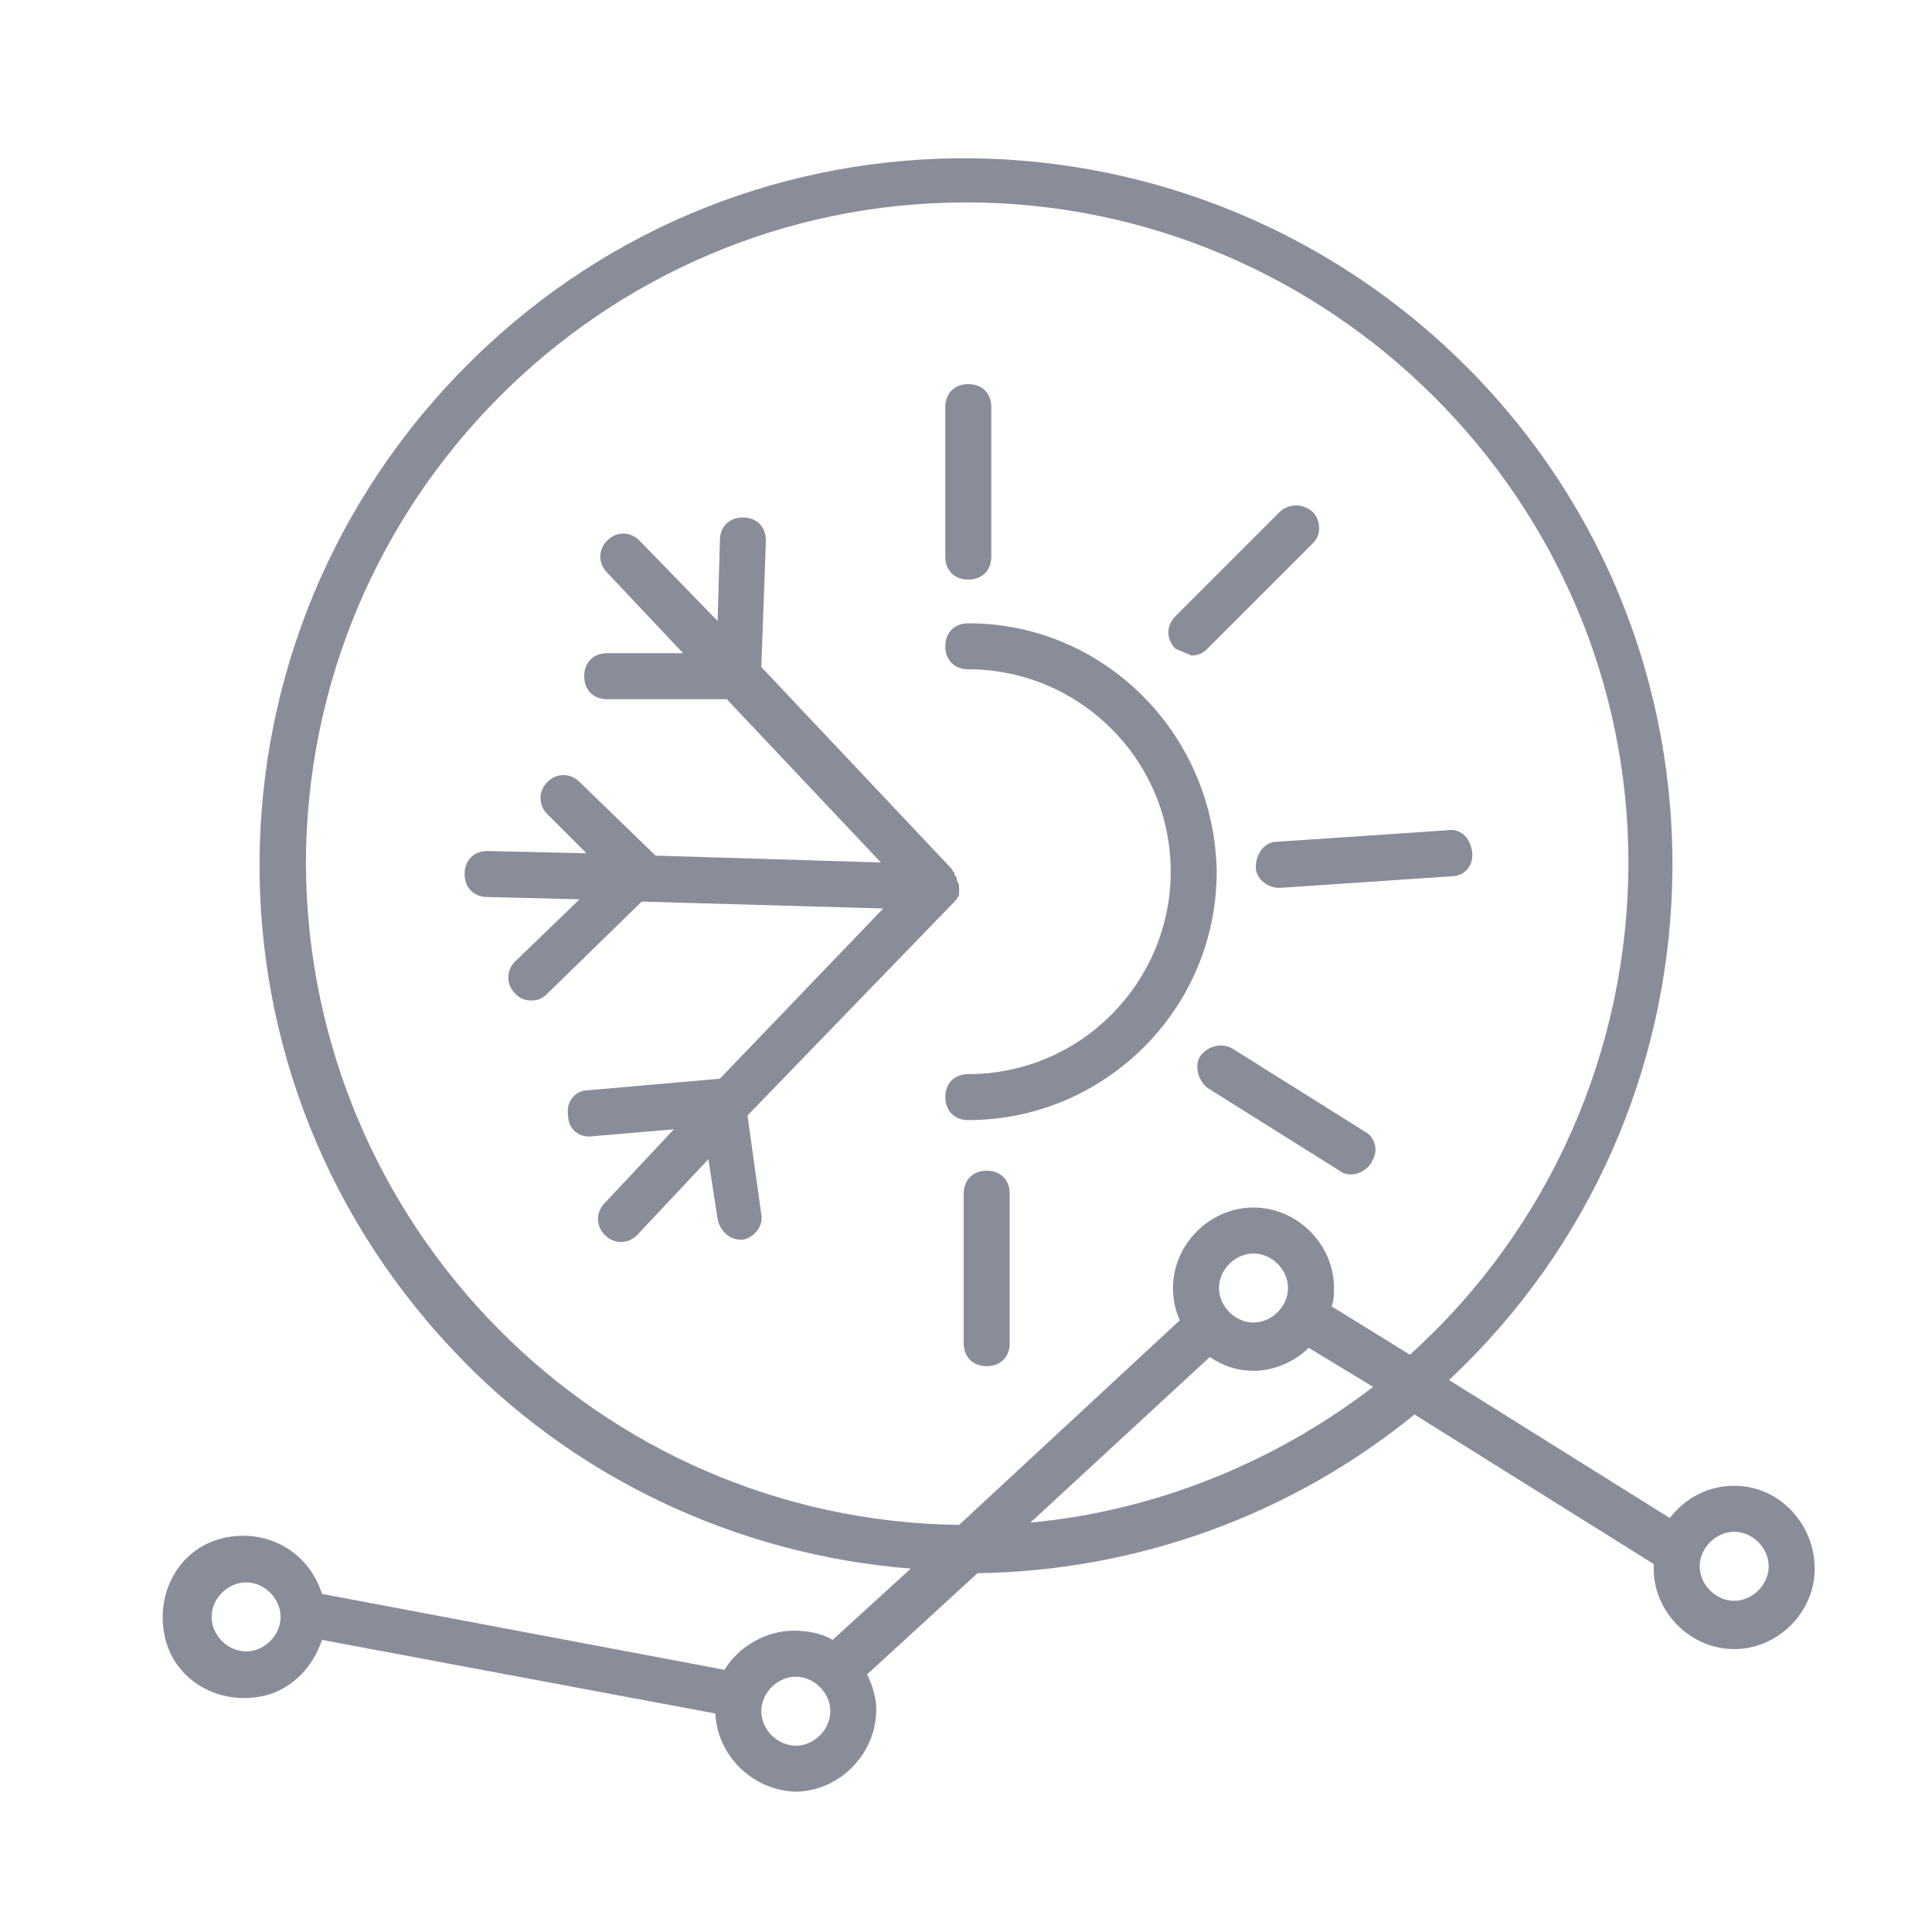
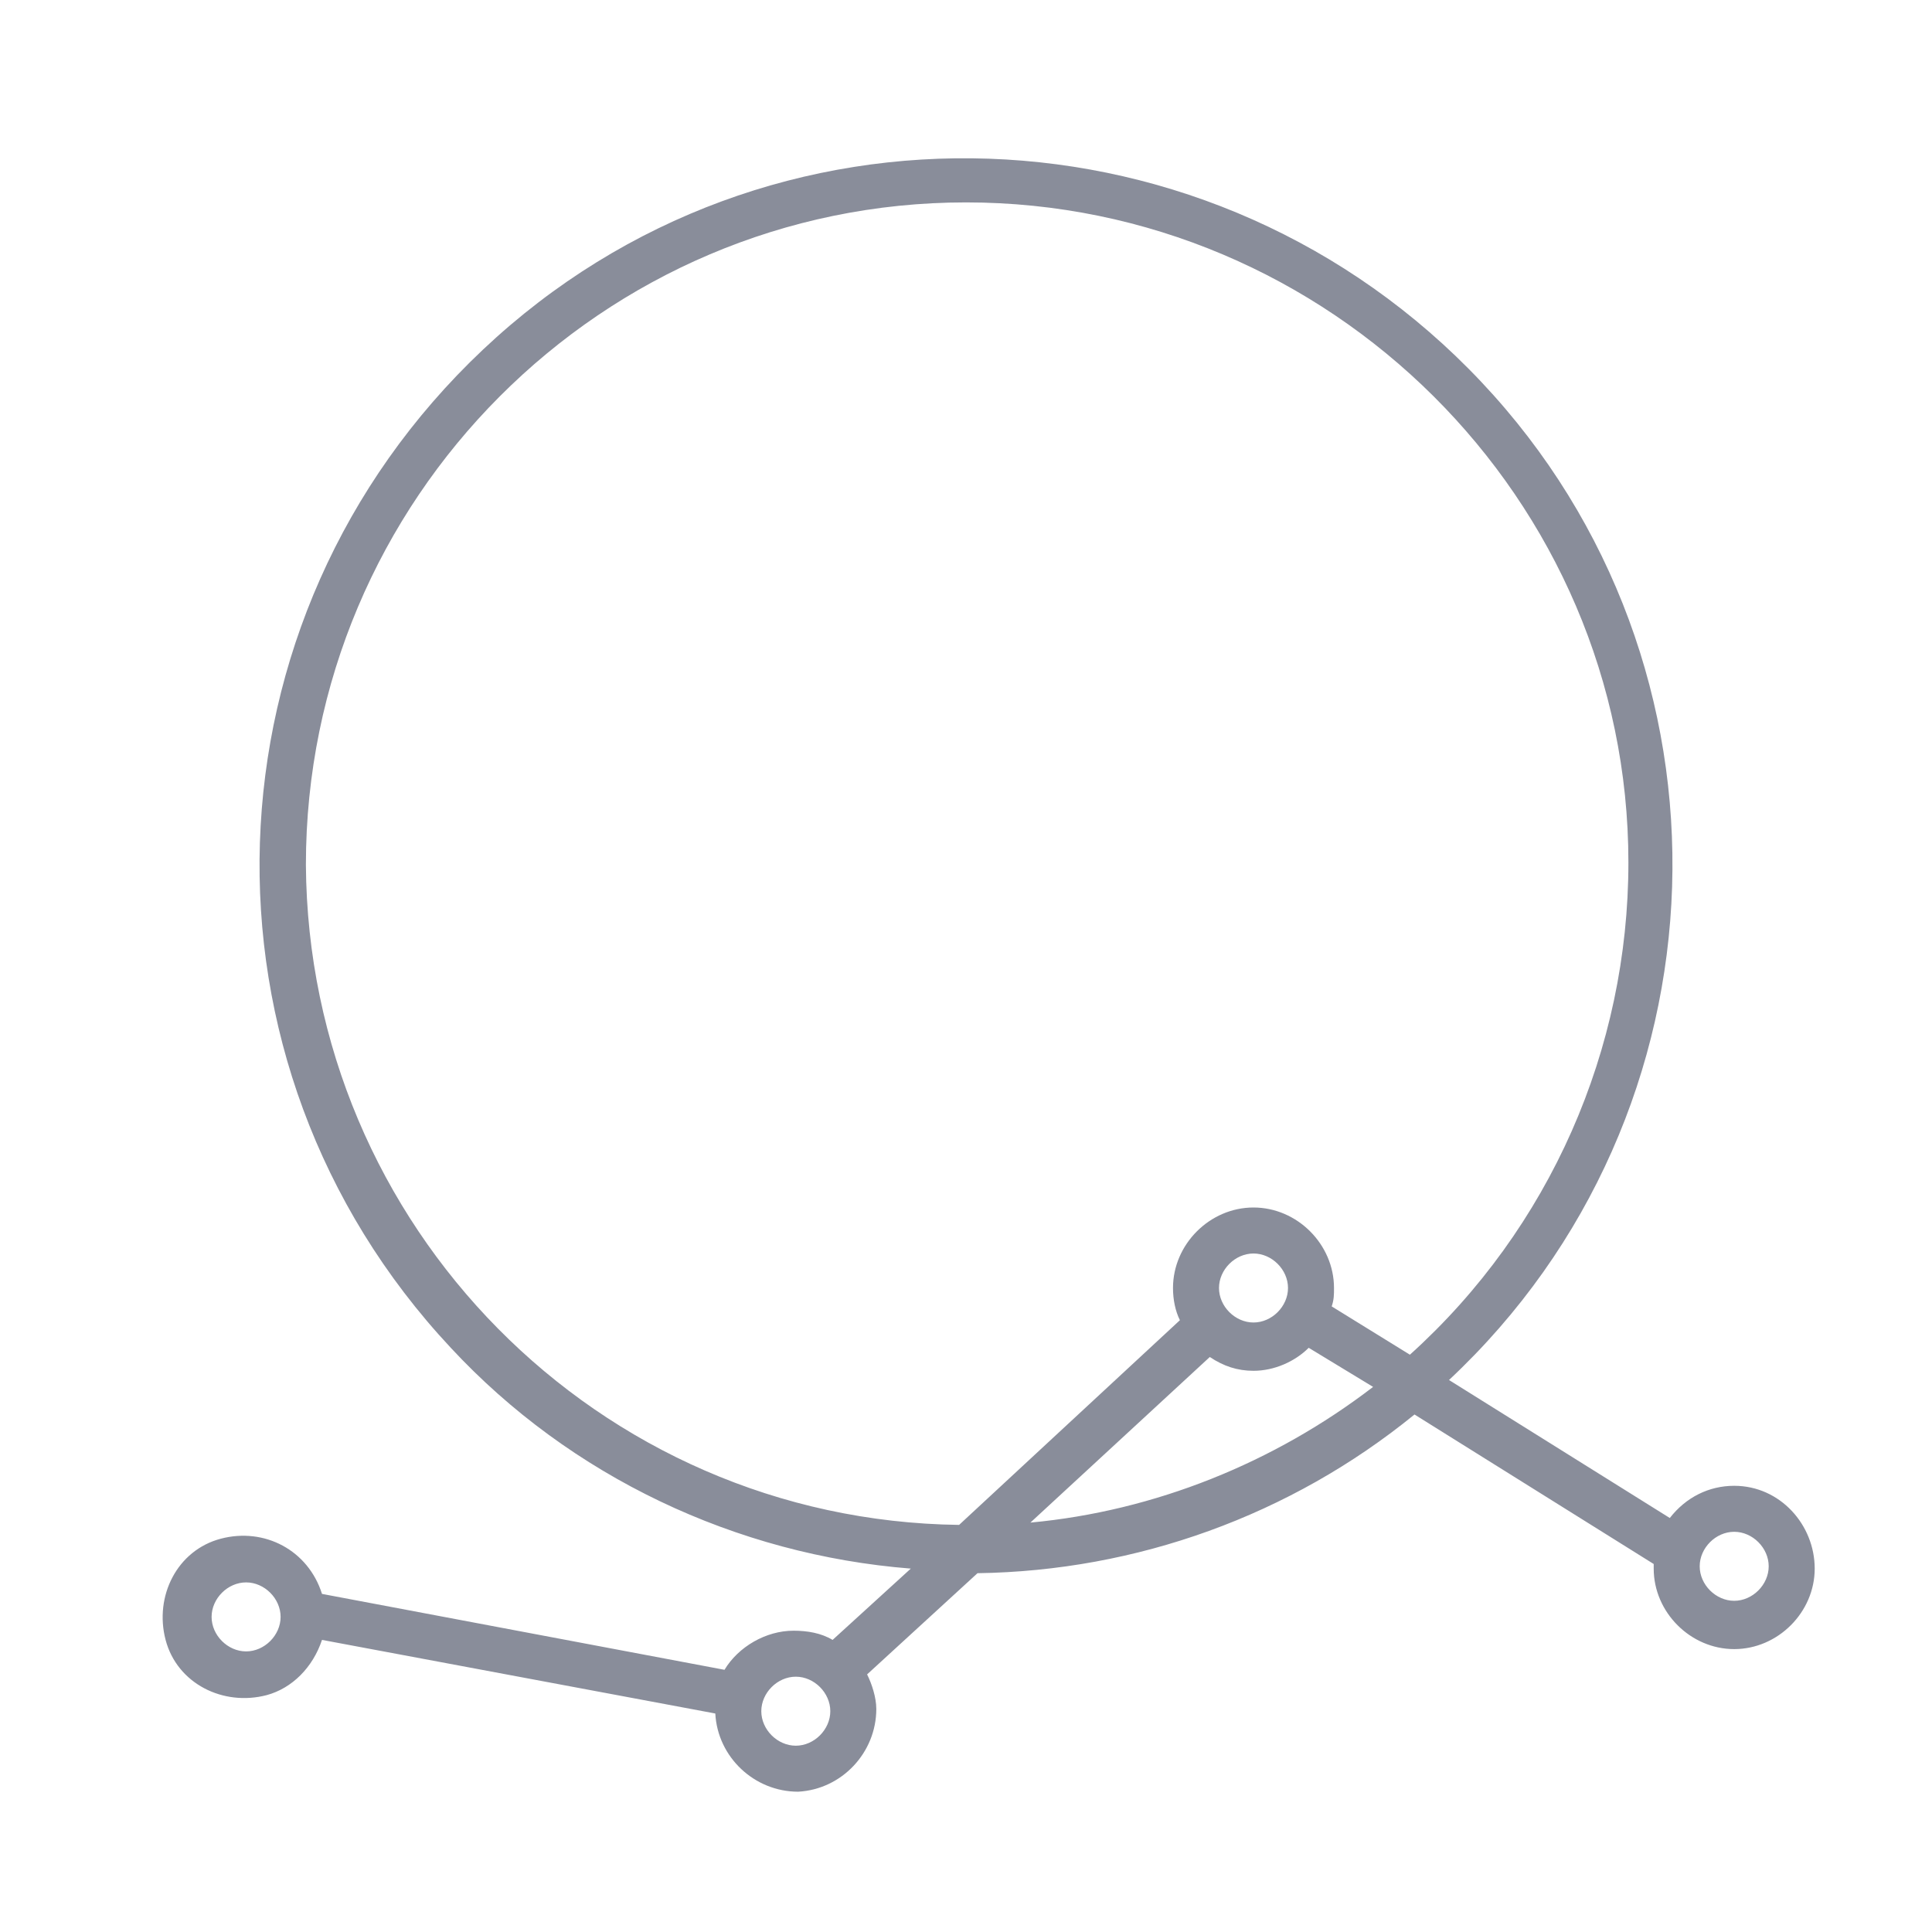
<svg xmlns="http://www.w3.org/2000/svg" version="1.1" id="Layer_1" x="0" y="0" viewBox="0 0 84 84" xml:space="preserve">
  <style>.st0{fill:#898d9a}</style>
-   <path class="st0" d="M42.1 27.1c-.6 0-1 .4-1 1s.4 1 1 1c4.8 0 8.8 3.9 8.8 8.8 0 4.8-3.9 8.8-8.8 8.8-.6 0-1 .4-1 1s.4 1 1 1c5.9 0 10.8-4.8 10.8-10.8-.1-6-4.9-10.8-10.8-10.8zm12.5 10.6c0 .5.5.9 1 .9h.1l7.4-.5c.6 0 1-.5.9-1.1s-.5-1-1.1-.9l-7.4.5c-.5 0-.9.5-.9 1.1zM42.1 25.2c.6 0 1-.4 1-1v-6.5c0-.6-.4-1-1-1s-1 .4-1 1v6.5c0 .6.4 1 1 1zm.8 25.7c-.6 0-1 .4-1 1v6.5c0 .6.4 1 1 1s1-.4 1-1v-6.5c0-.6-.4-1-1-1zm16.6-1.6l-5.9-3.7c-.5-.3-1.1-.1-1.4.3s-.1 1.1.3 1.4l5.9 3.7c.5.2 1.1-.1 1.3-.6.2-.4.1-.8-.2-1.1zm-7.7-20.8c.3 0 .5-.1.7-.3l4.6-4.6c.4-.4.3-1.1-.1-1.4-.4-.3-.9-.3-1.3 0l-4.6 4.6c-.4.4-.4 1 0 1.4.2.1.5.2.7.3z" />
-   <path class="st0" d="M41.5 39.2l.1-.1c0-.1.1-.1.1-.2v-.3c0-.1 0-.2-.1-.3v-.1c0-.1-.1-.1-.1-.2s-.1-.1-.1-.2L33.1 29l.2-5.5c0-.6-.4-1-1-1s-1 .4-1 1l-.1 3.5-3.4-3.5c-.4-.4-1-.4-1.4 0-.4.4-.4 1 0 1.4l3.3 3.5h-3.3c-.6 0-1 .4-1 1s.4 1 1 1h5.2l6.7 7.1-9.8-.3-3.3-3.2c-.4-.4-1-.4-1.4 0-.4.4-.4 1 0 1.4l1.7 1.7-4.3-.1c-.6 0-1 .4-1 1s.4 1 1 1l4 .1-2.8 2.7c-.4.4-.4 1 0 1.4.2.2.4.3.7.3.3 0 .5-.1.7-.3l4.1-4 10.5.3-7.1 7.4-5.7.5c-.6 0-1 .5-.9 1.1 0 .6.5 1 1.1.9l3.5-.3-3 3.2c-.4.4-.4 1 0 1.4.4.4 1 .4 1.4 0l3.1-3.3.4 2.6c.1.5.5.9 1 .9h.1c.5-.1.9-.6.8-1.1l-.6-4.3 9-9.3z" />
  <path class="st0" d="M75.4 64.6c-1.1 0-2.1.5-2.8 1.4L63 60c12.4-11.6 13-31.1 1.4-43.4S33.4 3.5 21 15.2s-13 31-1.4 43.4c5.2 5.6 12.4 9 20 9.6l-3.4 3.1c-.5-.3-1.1-.4-1.7-.4-1.2 0-2.4.7-3 1.7L14 69.3c-.6-1.9-2.5-2.9-4.4-2.4s-2.9 2.5-2.4 4.4 2.5 2.9 4.4 2.4c1.1-.3 2-1.2 2.4-2.4l17.1 3.2c.1 1.9 1.7 3.4 3.6 3.4 1.9-.1 3.4-1.7 3.4-3.6 0-.5-.2-1.1-.4-1.5l4.8-4.4c6.9-.1 13.6-2.5 19-6.9L71.9 68v.2c0 1.9 1.6 3.5 3.5 3.5s3.5-1.6 3.5-3.5-1.5-3.6-3.5-3.6zm-62.1-27C13.3 21.7 26.2 8.8 42 8.8s28.8 12.9 28.8 28.7c0 8.1-3.4 15.9-9.5 21.4l-3.4-2.1c.1-.3.1-.5.1-.8 0-1.9-1.6-3.5-3.5-3.5S51 54.1 51 56c0 .5.1 1 .3 1.4l-9.6 8.9c-15.7-.2-28.3-13-28.4-28.7zM53 56c0-.8.7-1.5 1.5-1.5s1.5.7 1.5 1.5-.7 1.5-1.5 1.5S53 56.8 53 56zM10.7 71.8c-.8 0-1.5-.7-1.5-1.5s.7-1.5 1.5-1.5 1.5.7 1.5 1.5-.7 1.5-1.5 1.5zm23.9 4.1c-.8 0-1.5-.7-1.5-1.5s.7-1.5 1.5-1.5 1.5.7 1.5 1.5-.7 1.5-1.5 1.5zm10.2-9.7l7.8-7.2c.6.4 1.2.6 1.9.6.9 0 1.8-.4 2.4-1l2.8 1.7c-4.3 3.3-9.5 5.4-14.9 5.9zm30.6 3.4c-.8 0-1.5-.7-1.5-1.5s.7-1.5 1.5-1.5 1.5.7 1.5 1.5-.7 1.5-1.5 1.5z" />
</svg>